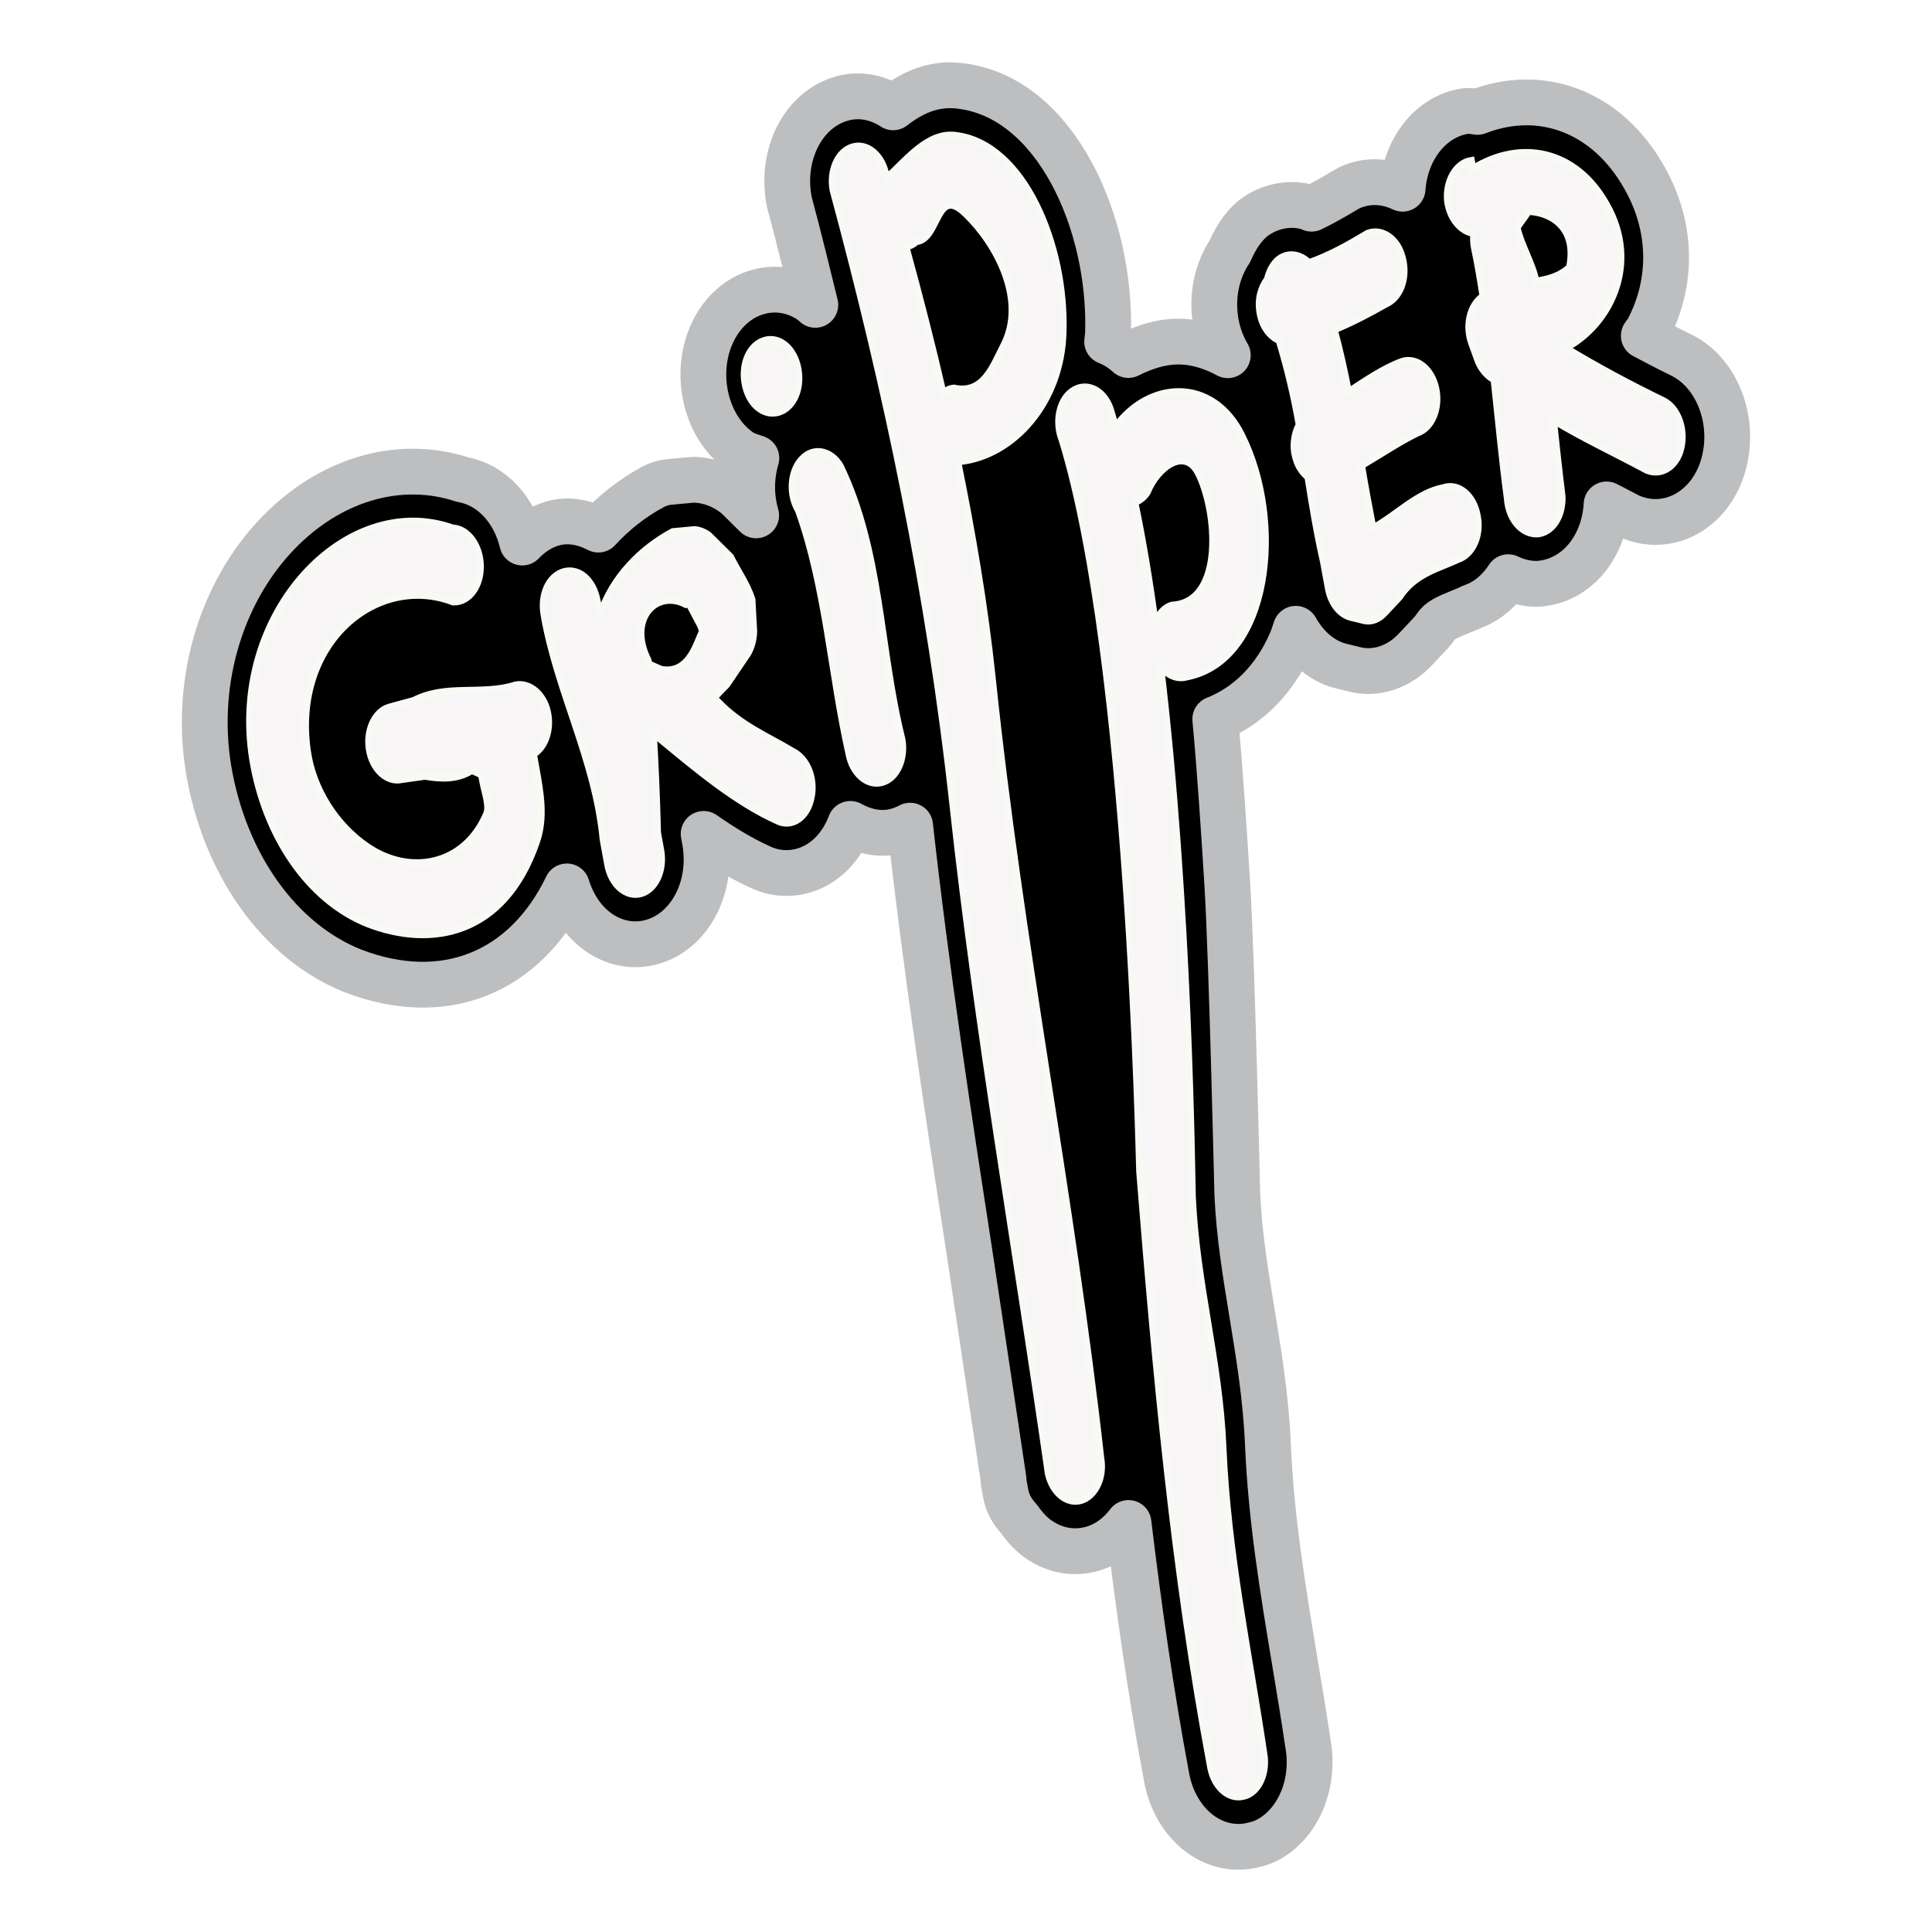
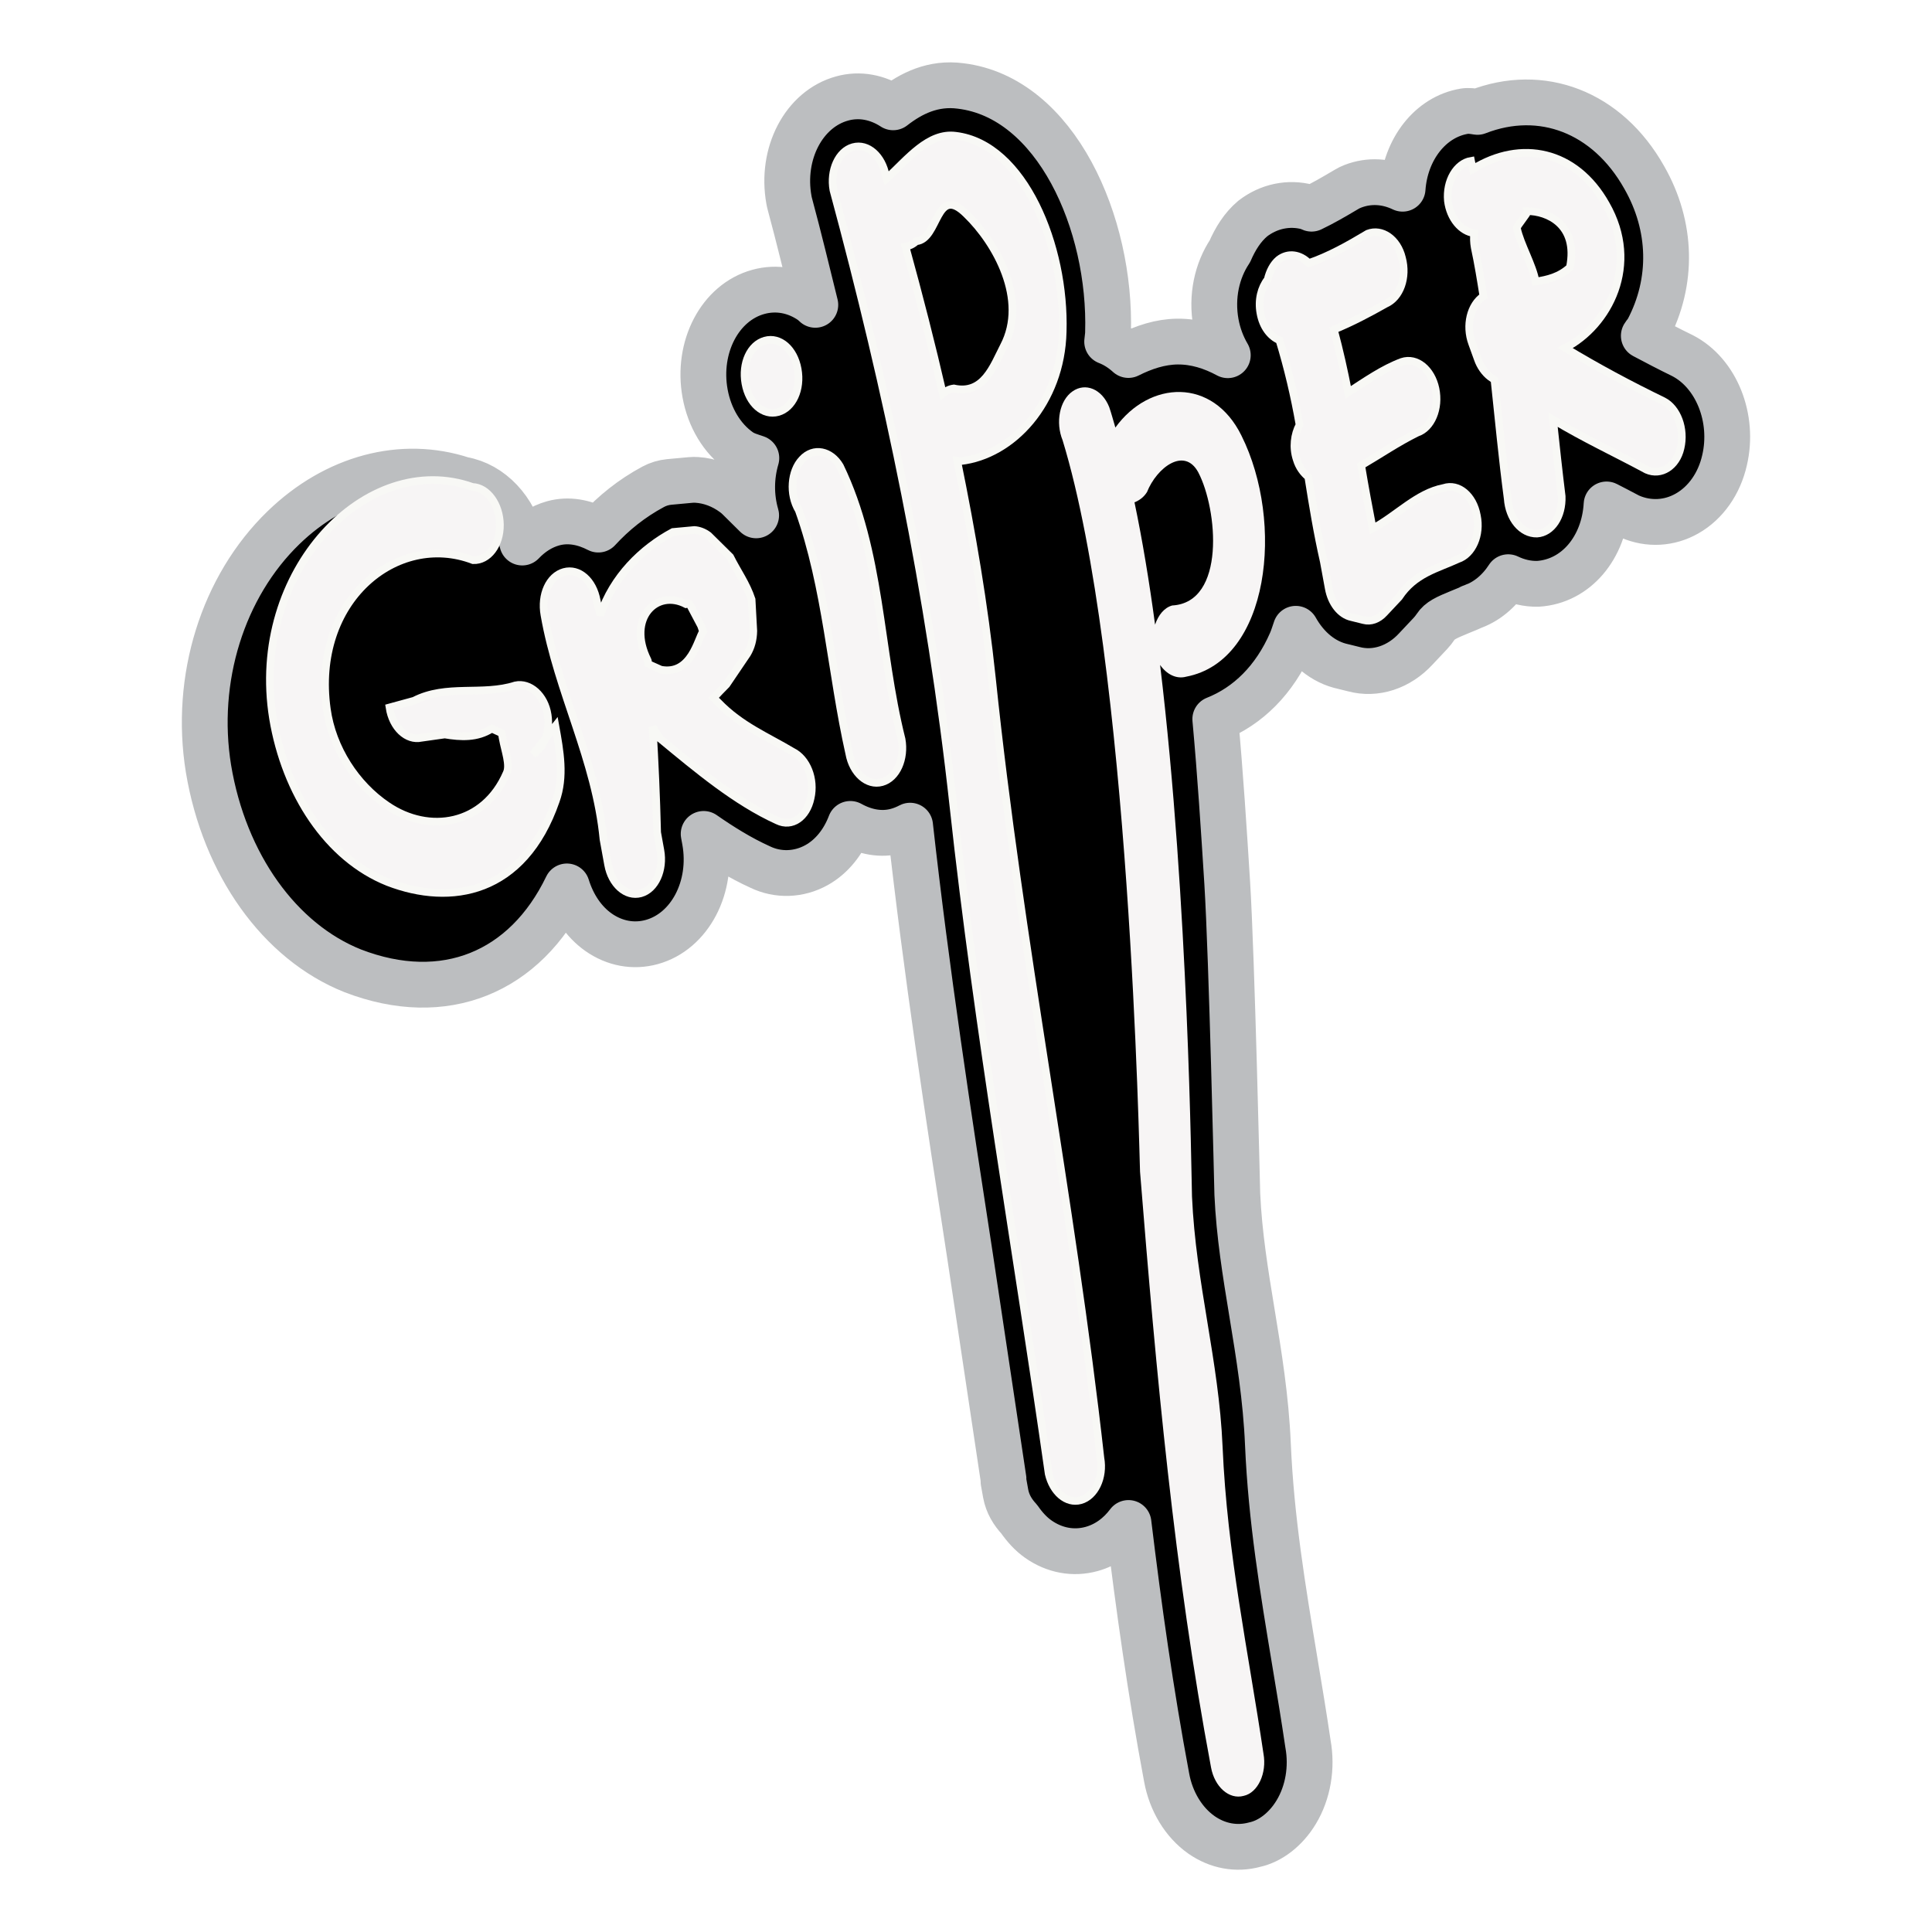
<svg xmlns="http://www.w3.org/2000/svg" version="1.0" id="Layer_1" x="0px" y="0px" width="192.756px" height="192.756px" viewBox="0 0 192.756 192.756" enable-background="new 0 0 192.756 192.756" xml:space="preserve">
  <g>
-     <polygon fill-rule="evenodd" clip-rule="evenodd" fill="#FFFFFF" points="0,0 192.756,0 192.756,192.756 0,192.756 0,0  " />
    <path fill-rule="evenodd" clip-rule="evenodd" stroke="#BCBEC0" stroke-width="4.569" stroke-linecap="round" stroke-linejoin="round" stroke-miterlimit="2.613" d="   M167.864,35.482c-1.369-0.665-2.615-1.323-3.86-1.981c0.114-0.195,0.284-0.35,0.392-0.553c2.556-4.83,2.43-10.382-0.348-15.24   c-3.69-6.564-10.261-9.025-16.643-6.544c-0.431-0.07-0.868-0.141-1.315-0.067c-3.396,0.567-5.875,3.812-6.153,7.731   c-1.591-0.761-3.329-0.876-4.961-0.243c-0.228,0.088-0.451,0.196-0.661,0.325c-1.233,0.735-2.364,1.387-3.462,1.91   c-0.139-0.048-0.265-0.122-0.403-0.163c-1.881-0.499-3.872-0.08-5.463,1.148c-1.038,0.874-1.742,2.03-2.281,3.268   c-1.286,1.93-1.872,4.502-1.392,7.161c0.212,1.168,0.624,2.253,1.183,3.205c-1.548-0.836-3.229-1.376-5.02-1.36   c-1.722,0.019-3.352,0.565-4.896,1.34c-0.645-0.586-1.349-1.038-2.119-1.334c0.02-0.292,0.081-0.566,0.086-0.865   c0.335-10.935-5.188-23.49-14.705-24.644c-2.744-0.365-4.934,0.735-6.731,2.131c-1.565-1.018-3.354-1.363-5.087-0.883   c-3.822,1.045-6.152,5.498-5.311,10.125c0.027,0.151,0.06,0.3,0.101,0.445c0.922,3.415,1.708,6.7,2.53,10.019   c-0.124-0.1-0.232-0.229-0.367-0.323c-1.607-1.126-3.497-1.472-5.321-0.968c-3.82,1.05-6.151,5.494-5.311,10.13   c0.44,2.421,1.7,4.516,3.462,5.748c0.515,0.363,1.091,0.505,1.653,0.702c-0.536,1.831-0.568,3.821-0.02,5.714l-1.738-1.721   c-0.159-0.158-0.33-0.304-0.506-0.432c-1.109-0.823-2.384-1.301-3.664-1.383c-0.209-0.013-0.423-0.013-0.634,0.007l-2.134,0.197   c-0.555,0.053-1.097,0.215-1.599,0.485c-2.137,1.148-3.946,2.608-5.47,4.268c-1.422-0.738-2.975-1.05-4.508-0.625   c-1.196,0.332-2.227,1.02-3.081,1.917c-0.778-3.293-3.082-5.774-5.961-6.281c-6.026-1.98-12.669-0.221-17.846,4.785   c-6.081,5.881-8.954,15.098-7.5,24.057c1.588,9.552,7.106,17.27,14.397,20.17c9.14,3.526,17.221,0.175,21.361-8.422   c0.587,1.899,1.682,3.538,3.155,4.571c1.609,1.13,3.494,1.477,5.304,0.979c3.818-1.047,6.149-5.5,5.309-10.127l-0.122-0.662   c1.795,1.248,3.651,2.403,5.644,3.306c1.76,0.85,3.84,0.797,5.622-0.195c1.518-0.843,2.688-2.315,3.369-4.109   c1.462,0.81,3.072,1.133,4.653,0.698c0.461-0.125,0.895-0.307,1.309-0.523c1.62,14.527,3.827,28.99,5.989,42.99l3.333,22.219   c0.007,0.08-0.017,0.154,0,0.234v0.004l0.213,1.188c0.188,1.033,0.709,1.869,1.352,2.557c0.542,0.781,1.17,1.479,1.911,1.996   c1.611,1.129,3.495,1.475,5.304,0.979c1.494-0.41,2.752-1.344,3.687-2.596c1.022,8.439,2.209,16.879,3.807,25.4   c0.432,2.375,1.698,4.469,3.471,5.715c1.611,1.125,3.495,1.469,5.308,0.977c1.555-0.338,3.104-1.508,4.149-3.244   c1.177-1.949,1.604-4.432,1.172-6.811c-0.389-2.648-0.854-5.455-1.307-8.168c-1.217-7.326-2.365-14.244-2.689-21.701   c-0.197-4.65-0.905-8.959-1.589-13.123c-0.662-4.027-1.284-7.834-1.465-11.859c-0.017-0.523-0.539-23.417-1.004-31.013   c-0.34-5.418-0.692-10.895-1.193-16.378c3.248-1.285,5.914-3.906,7.57-7.717c0.181-0.411,0.31-0.863,0.462-1.292   c1.086,1.937,2.742,3.35,4.738,3.768c-0.146-0.035,1.05,0.26,1.05,0.26c2.154,0.58,4.503-0.176,6.206-2.038   c-0.044,0.047,1.44-1.531,1.44-1.531c0.189-0.202,0.365-0.425,0.522-0.662c0.395-0.603,0.999-0.89,2.484-1.497   c0.476-0.19,0.966-0.392,1.48-0.631c-0.148,0.07-0.304,0.131-0.46,0.185c1.558-0.512,2.825-1.601,3.733-3.001   c0.907,0.438,1.902,0.682,2.953,0.661c3.832-0.236,6.616-3.632,6.86-7.92c0.673,0.35,1.361,0.695,2.021,1.052   c0.105,0.062,0.215,0.111,0.326,0.163c1.853,0.805,3.93,0.695,5.694-0.318c1.85-1.051,3.208-2.988,3.73-5.31   C173.04,41.725,171.246,37.219,167.864,35.482L167.864,35.482z" />
-     <path fill-rule="evenodd" clip-rule="evenodd" fill="#F7F5F5" stroke="#F8F8F5" stroke-width="0.763" stroke-miterlimit="2.613" d="   M53.184,75.241c1.071-0.64,1.722-2.198,1.456-3.919c-0.297-1.95-1.787-3.251-3.217-2.942c-3.29,1.061-6.877-0.138-10.112,1.532   l-2.45,0.671c-1.412,0.389-2.27,2.263-1.985,4.133c0.305,2.023,1.749,3.343,3.174,3.028l2.338-0.331   c1.588,0.264,3.208,0.367,4.692-0.586l0.996,0.458l0.102,0.566c0.217,1.188,0.758,2.598,0.388,3.401   c-2.249,5.221-7.739,6.104-11.905,3.271c-3.125-2.104-5.499-5.741-6.038-9.65c-1.511-10.818,6.993-17.752,14.6-14.849   c1.494,0.058,2.694-1.52,2.67-3.539c-0.026-2.022-1.249-3.717-2.744-3.771c-10.498-3.744-22.283,8.379-19.896,23.085   c1.24,7.462,5.445,13.945,11.474,16.348c6.263,2.415,13.523,1.2,16.741-8.107c0.874-2.425,0.413-4.948-0.043-7.474L53.184,75.241   L53.184,75.241z" />
+     <path fill-rule="evenodd" clip-rule="evenodd" fill="#F7F5F5" stroke="#F8F8F5" stroke-width="0.763" stroke-miterlimit="2.613" d="   M53.184,75.241c1.071-0.64,1.722-2.198,1.456-3.919c-0.297-1.95-1.787-3.251-3.217-2.942c-3.29,1.061-6.877-0.138-10.112,1.532   l-2.45,0.671c0.305,2.023,1.749,3.343,3.174,3.028l2.338-0.331   c1.588,0.264,3.208,0.367,4.692-0.586l0.996,0.458l0.102,0.566c0.217,1.188,0.758,2.598,0.388,3.401   c-2.249,5.221-7.739,6.104-11.905,3.271c-3.125-2.104-5.499-5.741-6.038-9.65c-1.511-10.818,6.993-17.752,14.6-14.849   c1.494,0.058,2.694-1.52,2.67-3.539c-0.026-2.022-1.249-3.717-2.744-3.771c-10.498-3.744-22.283,8.379-19.896,23.085   c1.24,7.462,5.445,13.945,11.474,16.348c6.263,2.415,13.523,1.2,16.741-8.107c0.874-2.425,0.413-4.948-0.043-7.474L53.184,75.241   L53.184,75.241z" />
    <path fill-rule="evenodd" clip-rule="evenodd" fill="#F7F5F5" d="M79.058,74.986c-2.5-1.495-5.148-2.562-7.402-4.906l-0.464-0.452   c0.42-0.452,0.844-0.896,1.282-1.335l2.072-3.062c0.393-0.656,0.597-1.41,0.613-2.275l-0.171-3.149   c-0.516-1.572-1.424-2.806-2.142-4.244l-2.162-2.138c-0.46-0.343-0.949-0.52-1.409-0.547l-2.133,0.197   c-3.076,1.645-5.982,4.466-7.247,8.297c-0.104-0.488-0.274-0.955-0.362-1.453c-0.363-2.008-1.789-3.253-3.259-2.852   c-1.466,0.405-2.322,2.276-1.956,4.285c1.347,7.738,5.127,14.42,5.893,22.397l0.46,2.528c0.35,1.932,1.789,3.251,3.256,2.85   c1.466-0.405,2.314-2.355,1.961-4.284l-0.323-1.782c-0.087-3.555-0.24-7.029-0.45-10.51l0.75,1.146   c3.76,3.104,7.533,6.277,11.703,8.174c1.438,0.698,2.906-0.331,3.307-2.233C81.32,77.717,80.494,75.688,79.058,74.986   L79.058,74.986z M64.741,66.282c-0.036,0.042-0.053,0.102-0.086,0.145c-0.021-0.192,0.04-0.398-0.048-0.573   c-2.079-4.163,0.898-7.124,3.841-5.576l0.278-0.053l0.092,0.074l1.131,2.139l0.194,0.574c-0.516,0.688-1.153,4.377-4.208,3.804   L64.741,66.282L64.741,66.282z" />
    <path fill="none" stroke="#F8F8F5" stroke-width="0.763" stroke-miterlimit="2.613" d="M79.058,74.986   c-2.5-1.495-5.149-2.562-7.402-4.906l-0.464-0.452c0.42-0.452,0.843-0.896,1.282-1.335l2.072-3.062   c0.393-0.656,0.597-1.411,0.613-2.275l-0.171-3.149c-0.516-1.572-1.424-2.806-2.142-4.244l-2.162-2.138   c-0.46-0.343-0.949-0.52-1.409-0.547l-2.133,0.197c-3.076,1.645-5.982,4.466-7.248,8.297c-0.103-0.488-0.274-0.955-0.361-1.453   c-0.363-2.008-1.789-3.253-3.259-2.852c-1.466,0.405-2.322,2.276-1.956,4.285c1.347,7.738,5.127,14.42,5.893,22.397l0.46,2.528   c0.35,1.932,1.789,3.251,3.256,2.85c1.466-0.405,2.314-2.355,1.961-4.284l-0.323-1.782c-0.087-3.555-0.24-7.029-0.45-10.51   l0.75,1.146c3.76,3.104,7.533,6.277,11.703,8.174c1.437,0.698,2.906-0.331,3.306-2.233C81.32,77.717,80.494,75.688,79.058,74.986   L79.058,74.986z M64.741,66.282c-0.036,0.042-0.054,0.102-0.086,0.145c-0.021-0.192,0.04-0.398-0.048-0.573   c-2.079-4.163,0.898-7.124,3.841-5.576l0.278-0.053l0.092,0.074l1.131,2.139l0.194,0.573c-0.516,0.688-1.153,4.378-4.208,3.805   L64.741,66.282L64.741,66.282z" />
    <path fill-rule="evenodd" clip-rule="evenodd" fill="#F7F5F5" stroke="#F8F8F5" stroke-width="0.763" stroke-miterlimit="2.613" d="   M79.695,50.914c2.774,7.739,3.224,16.191,5.037,24.273c0.348,1.93,1.789,3.251,3.256,2.848c1.469-0.401,2.315-2.348,1.964-4.281   C87.679,64.71,87.923,55.05,83.8,46.51c-0.907-1.545-2.633-1.926-3.773-0.675C78.922,46.994,78.718,49.309,79.695,50.914   L79.695,50.914z" />
    <path fill-rule="evenodd" clip-rule="evenodd" fill="#F7F5F5" stroke="#F8F8F5" stroke-width="0.763" stroke-miterlimit="2.613" d="   M74.369,38.263c0.363,2.006,1.787,3.25,3.258,2.849c1.464-0.405,2.324-2.28,1.958-4.285c-0.362-2.003-1.788-3.251-3.254-2.846   C74.864,34.383,74.003,36.254,74.369,38.263L74.369,38.263z" />
    <path fill-rule="evenodd" clip-rule="evenodd" fill="#F7F5F5" d="M109.789,145.471c-2.903-26.031-8.075-51.358-10.827-77.819   c-0.778-7.364-2.012-14.571-3.468-21.704c0.123,0.008,0.233,0.068,0.358,0.055c5.165-0.586,10.008-5.794,10.174-12.912   c0.261-8.5-3.858-18.716-10.676-19.546c-2.702-0.356-4.749,2.288-6.896,4.278c-0.03-0.099-0.056-0.195-0.085-0.297   c-0.35-1.93-1.789-3.251-3.255-2.847c-1.47,0.403-2.317,2.35-1.966,4.283C88.563,39,92.817,59.28,95.128,80.48   c2.446,22.459,6.339,44.375,9.499,66.557c0.42,1.809,1.773,3.027,3.185,2.641C109.228,149.289,110.141,147.4,109.789,145.471   L109.789,145.471z M91.408,24.071c2.284-0.182,1.921-5.789,5.02-2.707c2.968,2.868,6.149,8.536,3.723,13.16   c-1.043,2.026-2.005,4.881-4.99,4.229c-0.413,0.05-0.774,0.24-1.095,0.503c-1.133-4.919-2.383-9.789-3.722-14.64   C90.717,24.542,91.084,24.381,91.408,24.071L91.408,24.071z" />
    <path fill="none" stroke="#F8F8F5" stroke-width="0.763" stroke-miterlimit="2.613" d="M109.789,145.471   c-2.903-26.031-8.075-51.358-10.827-77.819c-0.778-7.364-2.012-14.571-3.468-21.704c0.123,0.008,0.233,0.068,0.358,0.055   c5.165-0.586,10.008-5.794,10.174-12.912c0.261-8.5-3.858-18.716-10.676-19.546c-2.702-0.356-4.749,2.288-6.896,4.278   c-0.031-0.099-0.056-0.195-0.085-0.297c-0.35-1.93-1.789-3.251-3.255-2.847c-1.47,0.403-2.317,2.35-1.966,4.283   C88.563,39,92.817,59.28,95.128,80.48c2.446,22.459,6.34,44.375,9.499,66.557c0.42,1.809,1.773,3.027,3.185,2.641   C109.228,149.289,110.141,147.4,109.789,145.471L109.789,145.471z M91.408,24.071c2.284-0.182,1.921-5.789,5.02-2.707   c2.968,2.868,6.149,8.536,3.723,13.16c-1.043,2.026-2.005,4.881-4.99,4.229c-0.413,0.05-0.774,0.24-1.095,0.503   c-1.133-4.919-2.383-9.789-3.722-14.64C90.717,24.542,91.083,24.381,91.408,24.071L91.408,24.071z" />
    <path fill-rule="evenodd" clip-rule="evenodd" fill="#F7F5F5" d="M121.978,144.344c-0.37-8.633-2.669-16.266-3.052-24.973   c-0.065-1.91-0.323-29.247-3.182-53.027c0.649,0.93,1.62,1.439,2.609,1.167c8.333-1.585,9.817-15.408,5.507-24.05   c-2.861-5.823-9.18-5.513-12.58-0.803c-0.204-0.675-0.394-1.417-0.614-2.044c-0.731-1.828-2.388-2.462-3.654-1.572   c-1.318,0.908-1.715,3.123-0.998,4.878c6.758,22.087,7.658,71.669,7.727,72.976c1.628,20.299,3.413,39.85,7.081,59.428   c0.35,1.932,1.794,3.252,3.26,2.85c1.426-0.312,2.327-2.275,1.975-4.205C124.548,164.773,122.439,155.059,121.978,144.344   L121.978,144.344z M113.189,50.117c0.469-0.188,0.915-0.491,1.248-1.024c0.979-2.457,3.738-4.541,5.12-1.957   c1.925,3.685,2.758,12.97-2.606,13.273c-0.803,0.22-1.389,0.965-1.709,1.913C114.66,58.011,113.979,53.882,113.189,50.117   L113.189,50.117z" />
-     <path fill="none" stroke="#F8F8F5" stroke-width="0.763" stroke-miterlimit="2.613" d="M121.978,144.344   c-0.37-8.635-2.669-16.266-3.052-24.973c-0.065-1.91-0.323-29.247-3.182-53.027c0.649,0.93,1.62,1.439,2.609,1.167   c8.333-1.585,9.817-15.408,5.507-24.05c-2.861-5.823-9.18-5.513-12.58-0.803c-0.204-0.675-0.394-1.417-0.614-2.044   c-0.731-1.828-2.388-2.462-3.654-1.572c-1.318,0.908-1.715,3.123-0.998,4.878c6.758,22.087,7.658,71.669,7.727,72.976   c1.628,20.299,3.413,39.85,7.081,59.428c0.35,1.932,1.794,3.252,3.26,2.85c1.426-0.312,2.327-2.275,1.975-4.205   C124.548,164.773,122.439,155.059,121.978,144.344L121.978,144.344z M113.189,50.117c0.468-0.188,0.915-0.491,1.248-1.024   c0.979-2.457,3.738-4.541,5.12-1.957c1.925,3.685,2.758,12.97-2.606,13.273c-0.803,0.22-1.389,0.964-1.709,1.913   C114.66,58.011,113.979,53.882,113.189,50.117L113.189,50.117z" />
    <path fill-rule="evenodd" clip-rule="evenodd" fill="#F7F5F5" d="M165.962,40.022c-3.338-1.621-6.58-3.35-9.811-5.306   c4.329-2.24,7.526-8.294,4.073-14.33c-3.037-5.403-8.487-6.482-13.262-3.534c-0.054-0.297-0.148-0.507-0.202-0.804   c-1.439,0.243-2.49,2.011-2.304,3.988c0.221,1.76,1.345,3.077,2.622,3.225c-0.048,0.451-0.037,0.931,0.052,1.422   c0.348,1.613,0.612,3.245,0.869,4.872c-1.279,0.863-1.791,2.904-1.124,4.713l0.565,1.561c0.244,0.708,0.708,1.363,1.236,1.765   l0.427,0.296c0.427,3.957,0.795,7.917,1.32,11.857c0.138,1.989,1.383,3.521,2.922,3.488c1.466-0.091,2.544-1.715,2.465-3.718   c-0.314-2.54-0.589-5.09-0.86-7.644c3.072,1.863,6.247,3.326,9.342,5c1.428,0.625,2.963-0.344,3.376-2.171   C168.119,42.785,167.344,40.733,165.962,40.022L165.962,40.022z M156.628,26.675c-1.041,0.957-2.222,1.233-3.423,1.414   c-0.267-1.617-1.531-3.722-1.864-5.328c-0.041-0.202,1.117-1.503,1.061-1.693C154.313,21.068,157.5,22.339,156.628,26.675   L156.628,26.675z" />
    <path fill="none" stroke="#F8F8F5" stroke-width="0.763" stroke-miterlimit="2.613" d="M165.962,40.022   c-3.338-1.621-6.58-3.35-9.811-5.306c4.329-2.24,7.526-8.294,4.073-14.33c-3.037-5.403-8.487-6.483-13.262-3.534   c-0.054-0.297-0.148-0.507-0.202-0.804c-1.439,0.243-2.49,2.011-2.304,3.988c0.221,1.76,1.345,3.077,2.622,3.225   c-0.048,0.452-0.037,0.932,0.052,1.423c0.348,1.613,0.612,3.245,0.869,4.872c-1.279,0.863-1.791,2.904-1.124,4.713l0.565,1.561   c0.244,0.708,0.708,1.363,1.236,1.765l0.427,0.296c0.427,3.957,0.795,7.917,1.32,11.857c0.138,1.989,1.383,3.521,2.922,3.488   c1.466-0.091,2.544-1.715,2.465-3.718c-0.314-2.54-0.589-5.09-0.86-7.644c3.072,1.863,6.247,3.326,9.342,5   c1.428,0.625,2.963-0.344,3.376-2.171C168.118,42.785,167.344,40.733,165.962,40.022L165.962,40.022z M156.628,26.675   c-1.041,0.957-2.222,1.233-3.423,1.414c-0.267-1.617-1.531-3.722-1.864-5.328c-0.041-0.202,1.117-1.503,1.061-1.693   C154.313,21.068,157.5,22.339,156.628,26.675L156.628,26.675z" />
    <path fill-rule="evenodd" clip-rule="evenodd" fill="#F7F5F5" stroke="#F8F8F5" stroke-width="0.763" stroke-miterlimit="2.613" d="   M147.347,51.44c-0.363-2.006-1.846-3.238-3.299-2.76c-2.666,0.507-4.693,2.777-7.095,4.048c-0.406-2.091-0.796-4.189-1.146-6.294   c1.868-1.093,3.677-2.328,5.585-3.265c1.399-0.46,2.245-2.41,1.825-4.399c-0.406-1.916-1.883-3.15-3.34-2.671   c-1.89,0.701-3.618,1.917-5.367,3.049c-0.404-2.114-0.873-4.203-1.429-6.26c1.77-0.722,3.486-1.626,5.173-2.582   c1.427-0.626,2.151-2.62,1.623-4.576c-0.46-1.903-2.018-2.955-3.407-2.423c-1.979,1.188-3.875,2.247-5.892,2.941   c-0.877-0.883-2.053-1.071-2.997-0.343c-0.555,0.469-0.915,1.187-1.101,1.977c-0.645,0.823-0.971,2.045-0.728,3.359   c0.242,1.364,0.994,2.321,1.898,2.707c0.84,2.758,1.506,5.571,2.005,8.436c-0.518,0.965-0.688,2.253-0.281,3.465   c0.231,0.765,0.661,1.328,1.152,1.733c0.45,2.83,0.915,5.661,1.55,8.44l0.491,2.675c0.266,1.485,1.164,2.641,2.288,2.878l1.2,0.297   c0.718,0.191,1.462-0.091,2.035-0.715l1.483-1.58c1.568-2.378,3.825-2.839,5.877-3.794   C146.906,55.305,147.749,53.357,147.347,51.44L147.347,51.44z" />
  </g>
</svg>